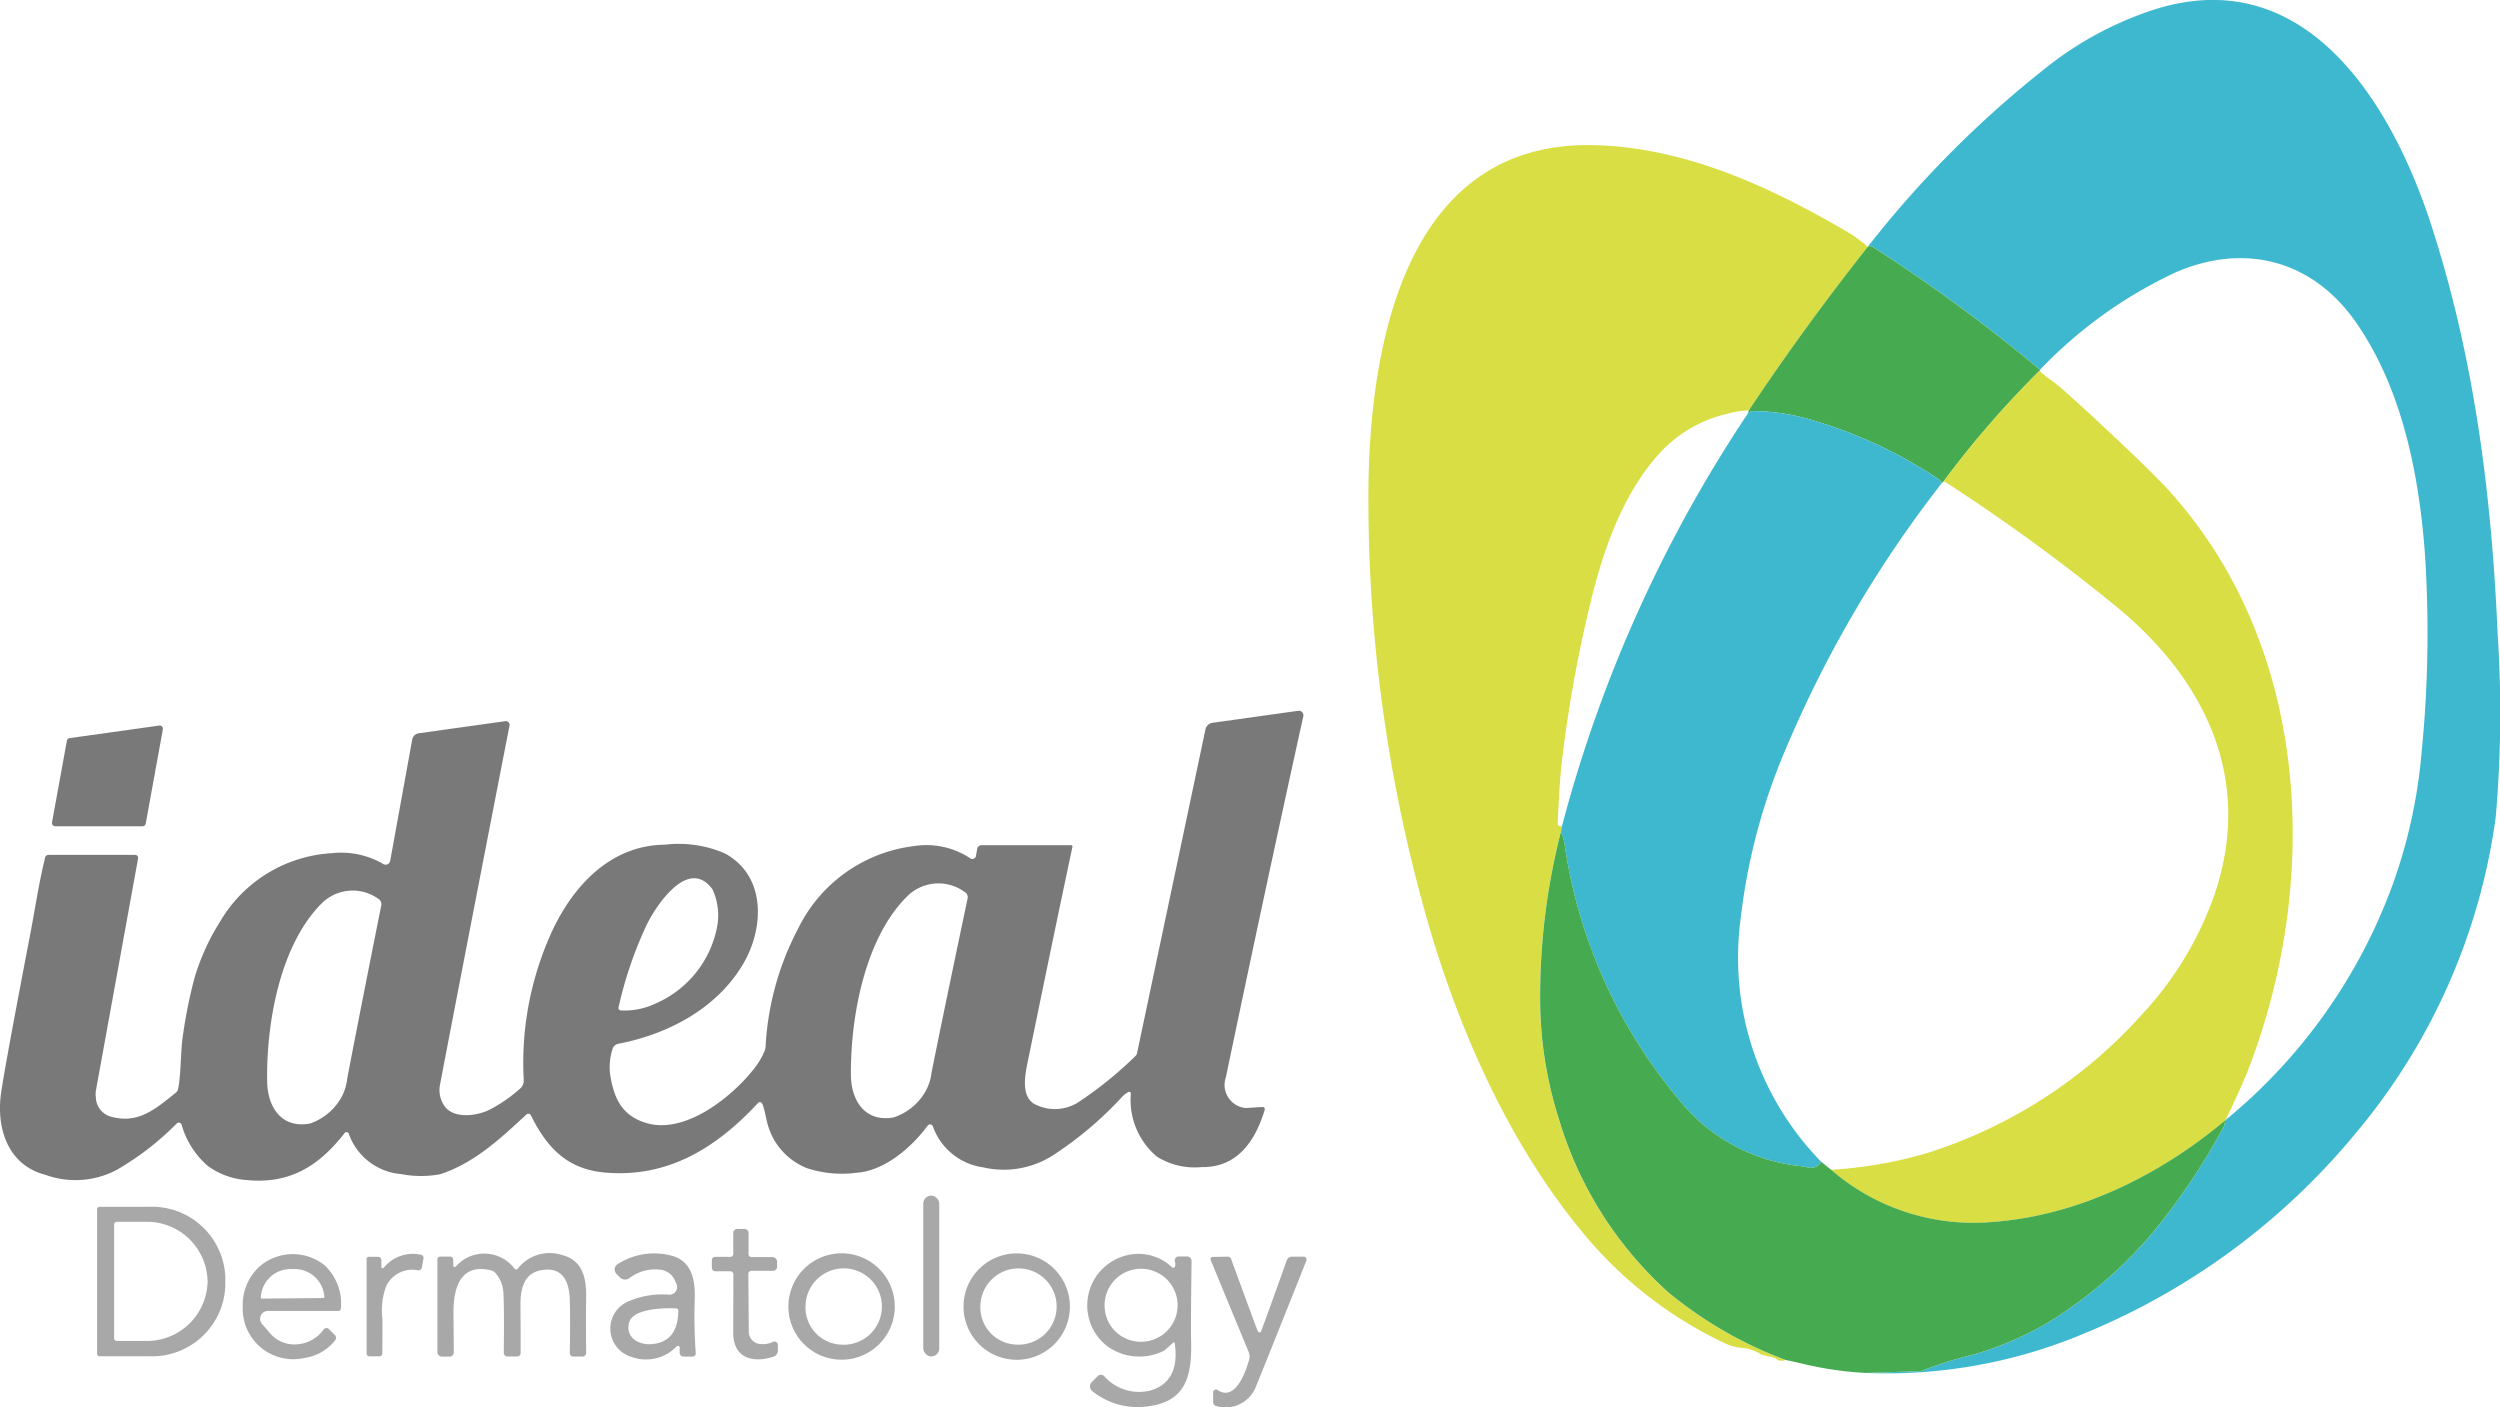
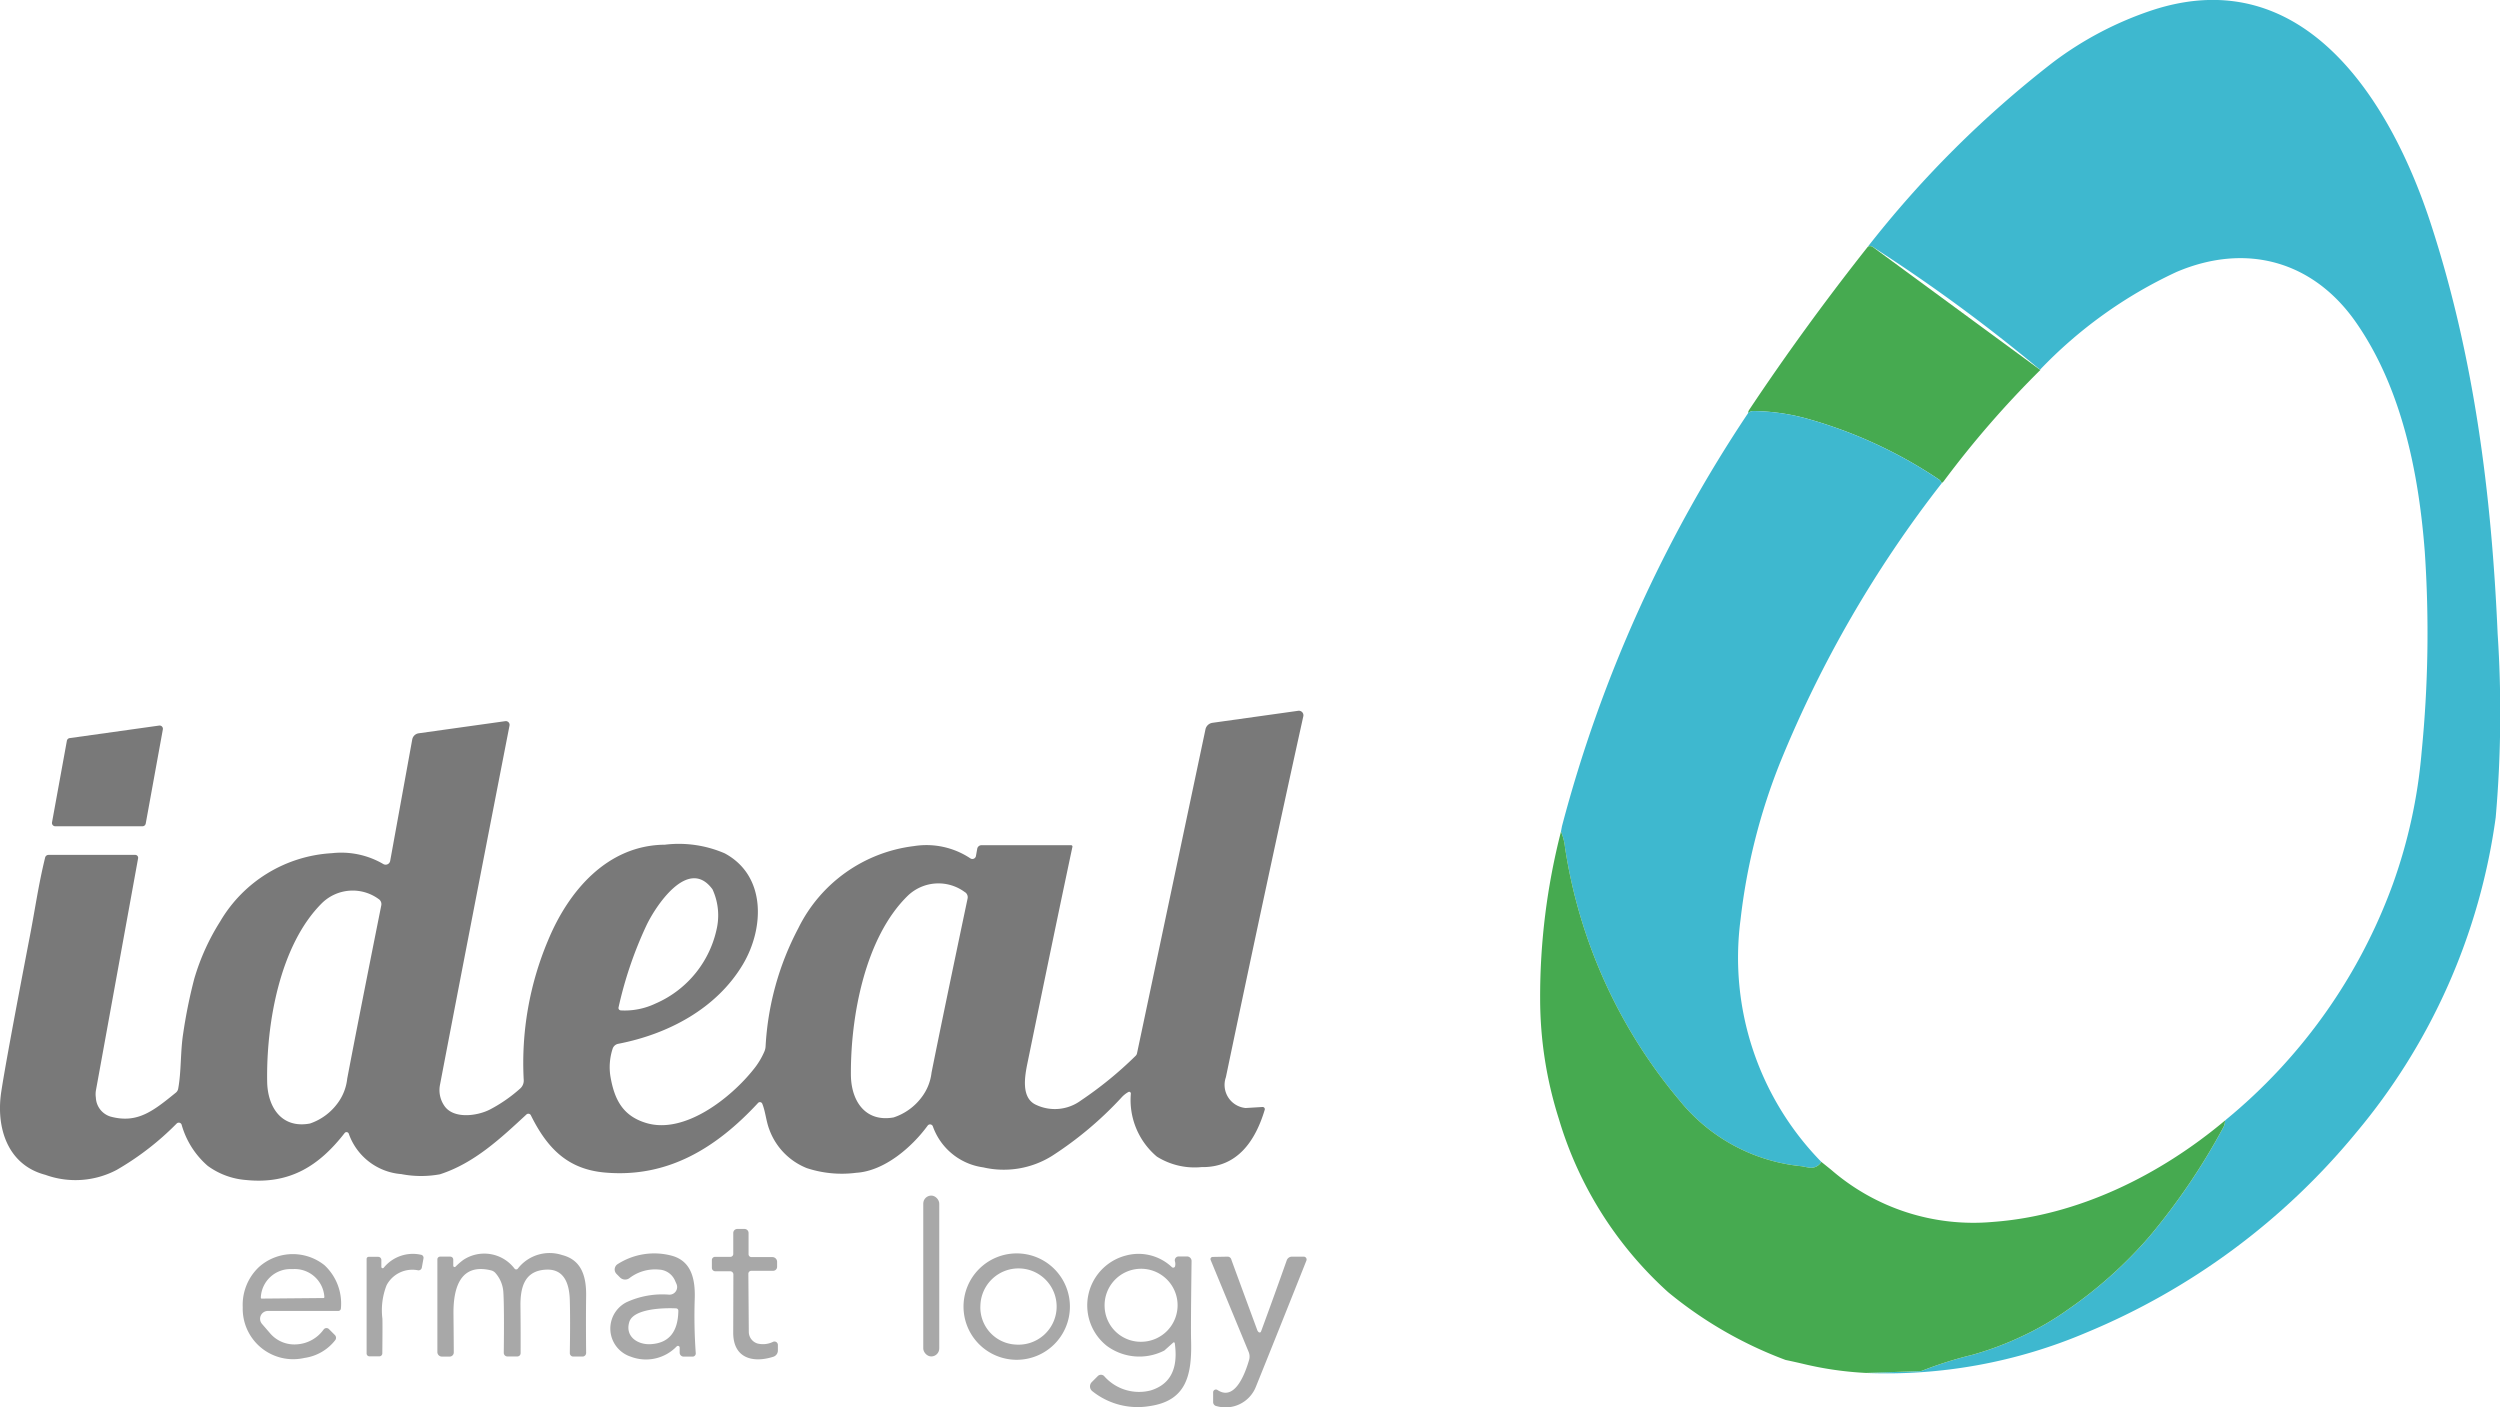
<svg xmlns="http://www.w3.org/2000/svg" width="173.416" height="97.598" viewBox="0 0 173.416 97.598">
  <g id="Ideal_2_logo_1681148577_1_" data-name="Ideal_2_logo_1681148577 (1)" transform="translate(-12.481 -19.008)">
    <path id="Path_315" data-name="Path 315" d="M472.08,114.246l3.721-.124a.619.619,0,0,0,.231-.056,26.755,26.755,0,0,1,3.43-1.079,21.858,21.858,0,0,0,3.45-1.293,20.031,20.031,0,0,0,3.18-1.853,30.133,30.133,0,0,0,5.6-5.01,44.564,44.564,0,0,0,5.2-7.678,1.071,1.071,0,0,0,.087-.417q.065-.042.053-.048a37.922,37.922,0,0,0,11.578-16.324,35.994,35.994,0,0,0,2.005-9.179,83.643,83.643,0,0,0,.22-13.91c-.428-5.593-1.636-11.4-4.768-15.9-2.969-4.27-7.63-5.557-12.457-3.5a31.293,31.293,0,0,0-9.514,6.833l.07-.037a115.335,115.335,0,0,0-11.626-8.537.3.3,0,0,0-.344-.006,73.016,73.016,0,0,1,12.888-12.826,23.957,23.957,0,0,1,6.852-3.588c10.59-3.467,16.583,6.452,19.3,14.761,3.019,9.229,4.233,18.808,4.653,28.488a83.341,83.341,0,0,1-.135,12.753,43.116,43.116,0,0,1-9.717,21.906,48.049,48.049,0,0,1-18.693,13.829A35.381,35.381,0,0,1,472.08,114.246Z" transform="translate(-330.156 0)" fill="#3eb8cf" />
-     <path id="Path_316" data-name="Path 316" d="M384.137,61.8q-4.385,5.543-8.244,11.336a7.128,7.128,0,0,0-1.555.253,9.175,9.175,0,0,0-4.549,2.625c-2.411,2.594-3.763,6.131-4.675,9.627A91.051,91.051,0,0,0,362.9,97.693q-.135,1.127-.268,4.078-.011.239.293.217l-.07.369a46.128,46.128,0,0,0-1.451,11.6,27.529,27.529,0,0,0,1.3,8.339,26.25,26.25,0,0,0,7.573,12.009,28.367,28.367,0,0,0,8.151,4.706.638.638,0,0,1-.679-.1.275.275,0,0,0-.11-.059l-.825-.2a.325.325,0,0,1-.059-.023,3.121,3.121,0,0,0-1.259-.456,3.142,3.142,0,0,1-1.093-.242,28.364,28.364,0,0,1-9.962-7.672c-5.07-6.083-8.579-13.9-10.787-21.52A106.353,106.353,0,0,1,349.5,79.525c-.048-9.872,2.087-24.937,15.423-24.787,6.207.07,12.187,2.74,17.653,5.937A8.4,8.4,0,0,1,384.137,61.8Z" transform="translate(-242.098 -25.665)" fill="#d9de44" />
-     <path id="Path_317" data-name="Path 317" d="M463.293,88.219a68.149,68.149,0,0,0-6.714,7.734l-.127.121a.507.507,0,0,0-.206-.273,31.752,31.752,0,0,0-9.255-4.242,14.575,14.575,0,0,0-3.549-.493.589.589,0,0,0-.408.132q-.034-.02.045-.186,3.858-5.793,8.244-11.336a.3.3,0,0,1,.344.006A115.333,115.333,0,0,1,463.293,88.219Z" transform="translate(-309.284 -43.544)" fill="#46aa50" />
-     <path id="Path_319" data-name="Path 319" d="M477.9,110.177a7.161,7.161,0,0,0,.9.718q.8.58,4.14,3.723,2.878,2.7,3.892,3.816c9.942,10.9,10.649,27.3,5.481,40.444q-.36.918-1.476,3.276.011.006-.054.048c-4.517,3.788-10.181,6.6-16.116,7.035a15.06,15.06,0,0,1-11.209-3.622,29.536,29.536,0,0,0,6.852-1.217,33.645,33.645,0,0,0,14.781-9.627,23.515,23.515,0,0,0,5.086-8.6c2.523-7.939-.924-14.75-7.066-19.732a132.4,132.4,0,0,0-11.7-8.514.478.478,0,0,0-.152-.053,68.136,68.136,0,0,1,6.714-7.734Z" transform="translate(-323.964 -65.465)" fill="#d9de44" />
+     <path id="Path_317" data-name="Path 317" d="M463.293,88.219a68.149,68.149,0,0,0-6.714,7.734l-.127.121a.507.507,0,0,0-.206-.273,31.752,31.752,0,0,0-9.255-4.242,14.575,14.575,0,0,0-3.549-.493.589.589,0,0,0-.408.132q-.034-.02.045-.186,3.858-5.793,8.244-11.336a.3.3,0,0,1,.344.006Z" transform="translate(-309.284 -43.544)" fill="#46aa50" />
    <path id="Path_321" data-name="Path 321" d="M423.347,125.257a81.34,81.34,0,0,0-11.192,19.338,42.089,42.089,0,0,0-2.76,10.933,20.249,20.249,0,0,0,5.6,16.8.825.825,0,0,1-.921.389l-.442-.085a12.446,12.446,0,0,1-8.461-4.554,35.574,35.574,0,0,1-7.954-17.56,3.863,3.863,0,0,0-.279-1.1l.07-.369a95.051,95.051,0,0,1,12.919-28.668.589.589,0,0,1,.408-.132,14.575,14.575,0,0,1,3.549.493,31.752,31.752,0,0,1,9.255,4.242A.506.506,0,0,1,423.347,125.257Z" transform="translate(-276.179 -72.727)" fill="#3eb8cf" />
    <path id="Path_323" data-name="Path 323" d="M39.082,204.7a.321.321,0,0,0,.465-.228l1.529-8.418a.529.529,0,0,1,.448-.431l6.01-.842a.259.259,0,0,1,.29.307Q44.735,210.93,43,220.015a1.913,1.913,0,0,0,.268,1.394c.608,1,2.315.775,3.219.3a10.3,10.3,0,0,0,2.081-1.448.731.731,0,0,0,.242-.586,21.874,21.874,0,0,1,1.7-9.717c1.419-3.413,4.106-6.574,8.089-6.607a8.02,8.02,0,0,1,4.154.6c2.9,1.56,2.74,5.216,1.262,7.7-1.831,3.076-5.193,4.844-8.652,5.512a.506.506,0,0,0-.389.349,4.124,4.124,0,0,0-.152,1.9c.273,1.611.853,2.735,2.442,3.23,2.7.848,5.948-1.763,7.492-3.712a5.19,5.19,0,0,0,.758-1.259,1.063,1.063,0,0,0,.073-.324,19.806,19.806,0,0,1,2.264-8.19,10.33,10.33,0,0,1,8.021-5.709,5.5,5.5,0,0,1,3.923.853.251.251,0,0,0,.383-.163l.09-.507a.3.3,0,0,1,.3-.245h6.213a.093.093,0,0,1,.09.113q-1.2,5.644-3.112,14.966c-.189.921-.479,2.459.6,2.935a3.044,3.044,0,0,0,3.092-.3,26.354,26.354,0,0,0,3.8-3.1.331.331,0,0,0,.1-.177L96.1,195.349a.579.579,0,0,1,.484-.453l5.951-.834a.315.315,0,0,1,.352.38q-2.628,11.911-5.371,25.038a1.61,1.61,0,0,0,1.312,2.129.281.281,0,0,0,.079.006l1.149-.07a.154.154,0,0,1,.128.057.148.148,0,0,1,.027.135c-.642,2.14-1.89,4.022-4.382,3.977a4.929,4.929,0,0,1-3.1-.727,5.135,5.135,0,0,1-1.805-4.371.12.12,0,0,0-.053-.106.114.114,0,0,0-.116-.006,1.878,1.878,0,0,0-.5.406,24.949,24.949,0,0,1-4.785,4.019,6.317,6.317,0,0,1-4.782.805,4.333,4.333,0,0,1-3.5-2.85.206.206,0,0,0-.358-.048c-1.1,1.507-3.011,3.154-4.954,3.273a7.771,7.771,0,0,1-3.43-.324,4.567,4.567,0,0,1-2.608-2.7c-.22-.58-.259-1.222-.482-1.769a.175.175,0,0,0-.29-.053c-2.9,3.132-6.275,5.21-10.615,4.83-2.6-.225-4.016-1.69-5.148-3.977a.194.194,0,0,0-.3-.056c-1.786,1.653-3.619,3.383-6.007,4.154a7.236,7.236,0,0,1-2.681-.014,4.208,4.208,0,0,1-3.642-2.805.166.166,0,0,0-.287-.042c-1.76,2.264-3.794,3.571-6.847,3.256a5.174,5.174,0,0,1-2.645-.977,5.884,5.884,0,0,1-1.817-2.867.208.208,0,0,0-.341-.073,19.551,19.551,0,0,1-4.165,3.219,6.121,6.121,0,0,1-4.948.338c-2.614-.682-3.428-3.264-3.059-5.729q.327-2.186,2.008-10.928c.358-1.864.583-3.49,1.039-5.348a.241.241,0,0,1,.234-.186H21.86a.2.2,0,0,1,.2.239l-2.923,16.085a1.577,1.577,0,0,0-.006.513,1.437,1.437,0,0,0,1.014,1.315c1.853.5,2.943-.366,4.537-1.662a.455.455,0,0,0,.158-.265c.222-1.183.149-2.563.346-3.825a35.488,35.488,0,0,1,.772-3.813,15.6,15.6,0,0,1,1.794-3.966,9.62,9.62,0,0,1,7.756-4.74A5.768,5.768,0,0,1,39.082,204.7Zm16.459,10.145a4.967,4.967,0,0,0,2.405-.473,7.307,7.307,0,0,0,4.278-5.317,4.319,4.319,0,0,0-.321-2.611c-1.7-2.318-3.994,1.251-4.591,2.526a27.276,27.276,0,0,0-1.926,5.672.165.165,0,0,0,.03.136.171.171,0,0,0,.125.066Zm23.892-8.187a3.073,3.073,0,0,0-3.957.208c-3,2.9-4,8.427-3.971,12.446.011,1.794.983,3.309,2.963,2.957a3.968,3.968,0,0,0,1.952-1.411,3.462,3.462,0,0,0,.679-1.7q.769-3.847,2.5-12.074a.425.425,0,0,0-.163-.431Zm-40.669.476a3.05,3.05,0,0,0-3.929.248c-2.954,2.912-3.889,8.41-3.822,12.4.028,1.783,1.008,3.278,2.971,2.909a3.945,3.945,0,0,0,1.926-1.422,3.457,3.457,0,0,0,.656-1.69q.727-3.83,2.363-12.02a.423.423,0,0,0-.166-.428Z" transform="translate(0 -125.749)" fill="#797979" />
    <path id="Path_324" data-name="Path 324" d="M31.556,204.689h-6.05a.228.228,0,0,1-.225-.268l1.031-5.661a.228.228,0,0,1,.192-.186l6.21-.87a.228.228,0,0,1,.256.265L31.782,204.5A.228.228,0,0,1,31.556,204.689Z" transform="translate(-9.192 -128.366)" fill="#797979" />
    <path id="Path_325" data-name="Path 325" d="M393.24,223.82a3.861,3.861,0,0,1,.279,1.1,35.573,35.573,0,0,0,7.954,17.56,12.446,12.446,0,0,0,8.461,4.554l.442.084a.825.825,0,0,0,.921-.389l.679.546a15.06,15.06,0,0,0,11.209,3.622c5.934-.431,11.6-3.247,16.116-7.035a1.068,1.068,0,0,1-.087.417,44.563,44.563,0,0,1-5.2,7.678,30.134,30.134,0,0,1-5.6,5.01,20.033,20.033,0,0,1-3.18,1.853,21.863,21.863,0,0,1-3.45,1.293,26.75,26.75,0,0,0-3.43,1.079.62.62,0,0,1-.231.056l-3.72.124a23.7,23.7,0,0,1-4.275-.608q-.665-.158-1.31-.293a28.368,28.368,0,0,1-8.151-4.706,26.251,26.251,0,0,1-7.573-12.009,27.529,27.529,0,0,1-1.3-8.339A46.132,46.132,0,0,1,393.24,223.82Z" transform="translate(-272.479 -147.128)" fill="#46aa50" />
    <g id="Group_1230" data-name="Group 1230" transform="translate(19.215 101.941)">
      <rect id="Rectangle_1820" data-name="Rectangle 1820" width="1.11" height="11.159" rx="0.555" transform="translate(57.309)" fill="#a8a8a8" />
-       <path id="Path_329" data-name="Path 329" d="M36.39,316.4a.177.177,0,0,1,.177-.177h3.5a5.079,5.079,0,0,1,5.219,4.926v.518a5.079,5.079,0,0,1-5.219,4.926h-3.5a.177.177,0,0,1-.177-.177Zm1.18,1.059v7.875a.194.194,0,0,0,.194.194H39.7a4.21,4.21,0,0,0,4.354-4.05v-.163a4.21,4.21,0,0,0-4.354-4.05H37.764A.194.194,0,0,0,37.57,317.456Z" transform="translate(-36.39 -315.445)" fill="#a8a8a8" />
      <path id="Path_331" data-name="Path 331" d="M189.083,324.632h-1.034a.239.239,0,0,1-.239-.239v-.538a.223.223,0,0,1,.222-.223h1.062a.2.2,0,0,0,.2-.2v-1.456a.279.279,0,0,1,.279-.279h.5a.28.28,0,0,1,.282.279v1.473a.2.2,0,0,0,.194.2h1.456a.329.329,0,0,1,.33.329v.346a.276.276,0,0,1-.276.276h-1.512a.206.206,0,0,0-.206.206l.031,4.033a.849.849,0,0,0,.606.805,1.586,1.586,0,0,0,1.084-.121.237.237,0,0,1,.327.217v.389a.455.455,0,0,1-.318.434c-1.448.459-2.814.087-2.78-1.738q0-.014.011-3.971A.221.221,0,0,0,189.083,324.632Z" transform="translate(-145.164 -319.382)" fill="#a8a8a8" />
      <path id="Path_332" data-name="Path 332" d="M74.012,331.823a.544.544,0,0,0-.411.9l.566.656a2.211,2.211,0,0,0,1.833.763,2.472,2.472,0,0,0,1.876-1.031.245.245,0,0,1,.369-.028l.411.411a.27.27,0,0,1,.025.355,3.275,3.275,0,0,1-2.135,1.234,3.5,3.5,0,0,1-4.281-3.518,3.6,3.6,0,0,1,1.129-2.791,3.522,3.522,0,0,1,4.54-.124,3.631,3.631,0,0,1,1.141,2.991.186.186,0,0,1-.186.183Zm-.434-.856,4.292-.039a.056.056,0,0,0,.056-.056v-.034a2.063,2.063,0,0,0-2.186-1.918h-.068a2.063,2.063,0,0,0-2.152,1.957v.034a.056.056,0,0,0,.056.056Z" transform="translate(-62.161 -323.821)" fill="#a8a8a8" />
      <path id="Path_333" data-name="Path 333" d="M103.966,328.82a2.6,2.6,0,0,1,2.583-.9.207.207,0,0,1,.14.086.213.213,0,0,1,.035.162l-.115.642a.232.232,0,0,1-.259.189,2.017,2.017,0,0,0-2.186,1.036,4.743,4.743,0,0,0-.29,2.318q.014.394-.006,2.408a.207.207,0,0,1-.206.206h-.684a.2.2,0,0,1-.2-.2v-6.559a.144.144,0,0,1,.144-.144h.662a.217.217,0,0,1,.217.217v.482a.093.093,0,0,0,.163.059Z" transform="translate(-84.082 -323.815)" fill="#a8a8a8" />
      <path id="Path_334" data-name="Path 334" d="M125.772,328.75a2.785,2.785,0,0,1,3.078-.943c1.352.344,1.681,1.49,1.662,2.85q-.023,1.7,0,3.94a.251.251,0,0,1-.251.251h-.642a.239.239,0,0,1-.239-.242q.037-2.332,0-3.661c-.028-1.025-.315-2.194-1.65-2.126-1.465.07-1.788,1.18-1.774,2.521q.017,1.388.011,3.273a.227.227,0,0,1-.225.228h-.693a.249.249,0,0,1-.178-.075.255.255,0,0,1-.072-.181q.037-3.107-.028-4.188a2.209,2.209,0,0,0-.535-1.327.591.591,0,0,0-.315-.2c-2.132-.521-2.628,1.208-2.611,3.008q.023,2.335.02,2.69a.285.285,0,0,1-.284.282h-.538a.315.315,0,0,1-.315-.315v-6.43a.189.189,0,0,1,.189-.189h.707a.206.206,0,0,1,.206.206v.422a.093.093,0,0,0,.149.076,4.5,4.5,0,0,1,.552-.479,2.636,2.636,0,0,1,3.551.608.146.146,0,0,0,.228,0Z" transform="translate(-96.588 -323.681)" fill="#a8a8a8" />
      <path id="Path_335" data-name="Path 335" d="M167.4,334.147a2.954,2.954,0,0,1-3.191.713,2.049,2.049,0,0,1-.3-3.771,5.915,5.915,0,0,1,2.954-.53.529.529,0,0,0,.527-.729l-.1-.225a1.265,1.265,0,0,0-1.1-.783,2.92,2.92,0,0,0-2.059.583.5.5,0,0,1-.662-.037l-.242-.245a.435.435,0,0,1-.126-.366.441.441,0,0,1,.216-.324,4.706,4.706,0,0,1,3.751-.572c1.321.366,1.625,1.566,1.583,2.96a36.237,36.237,0,0,0,.07,3.8.22.22,0,0,1-.22.237h-.62a.276.276,0,0,1-.276-.276v-.352a.118.118,0,0,0-.2-.085Zm-.039-2.636c-.834-.042-2.96.008-3.25.943-.307,1,.569,1.588,1.473,1.541q1.9-.1,1.929-2.324A.159.159,0,0,0,167.364,331.511Z" transform="translate(-127.193 -323.687)" fill="#a8a8a8" />
-       <path id="Path_336" data-name="Path 336" d="M214.039,331.38a3.69,3.69,0,1,1-3.689-3.69,3.69,3.69,0,0,1,3.689,3.69Zm-3.742,2.644a2.649,2.649,0,1,0-2.448-2.7,2.577,2.577,0,0,0,2.448,2.7Z" transform="translate(-158.705 -323.685)" fill="#a8a8a8" />
      <path id="Path_337" data-name="Path 337" d="M286.346,328.741a.642.642,0,0,0-.008-.375.27.27,0,0,1,.265-.327h.575a.318.318,0,0,1,.318.324q-.059,4.585-.034,5.484c.07,2.459-.341,4.208-2.884,4.574a5.028,5.028,0,0,1-3.966-1.036.418.418,0,0,1-.161-.306.424.424,0,0,1,.124-.325l.417-.417a.31.31,0,0,1,.465.031,3.22,3.22,0,0,0,3.2.966q2.053-.628,1.673-3.281a.065.065,0,0,0-.107-.039l-.605.541a.178.178,0,0,1-.034.022,3.8,3.8,0,0,1-3.963-.332,3.575,3.575,0,0,1,1.312-6.267,3.365,3.365,0,0,1,3.194.8.138.138,0,0,0,.22-.039Zm-2.265,5.215a2.532,2.532,0,1,0-2.615-2.394A2.507,2.507,0,0,0,284.081,333.956Z" transform="translate(-211.575 -323.817)" fill="#a8a8a8" />
      <path id="Path_338" data-name="Path 338" d="M257.169,331.4a3.69,3.69,0,1,1-3.69-3.69A3.69,3.69,0,0,1,257.169,331.4Zm-3.784,2.632a2.645,2.645,0,1,0-2.425-2.719,2.578,2.578,0,0,0,2.425,2.719Z" transform="translate(-189.687 -323.699)" fill="#a8a8a8" />
      <path id="Path_339" data-name="Path 339" d="M310.622,328.738a.152.152,0,0,1,.138-.208l1.034-.02a.268.268,0,0,1,.262.194q.042.132,1.783,4.853a.388.388,0,0,0,.11.186q.127.082.18-.068.932-2.532,1.772-4.909a.384.384,0,0,1,.363-.256h.811a.2.2,0,0,1,.189.276q-1.941,4.881-3.5,8.742a2.261,2.261,0,0,1-2.723,1.352.284.284,0,0,1-.245-.282v-.679a.194.194,0,0,1,.3-.161c1.259.845,1.974-1.324,2.194-2.084a.84.84,0,0,0-.031-.555Z" transform="translate(-233.379 -324.274)" fill="#a8a8a8" />
    </g>
  </g>
</svg>